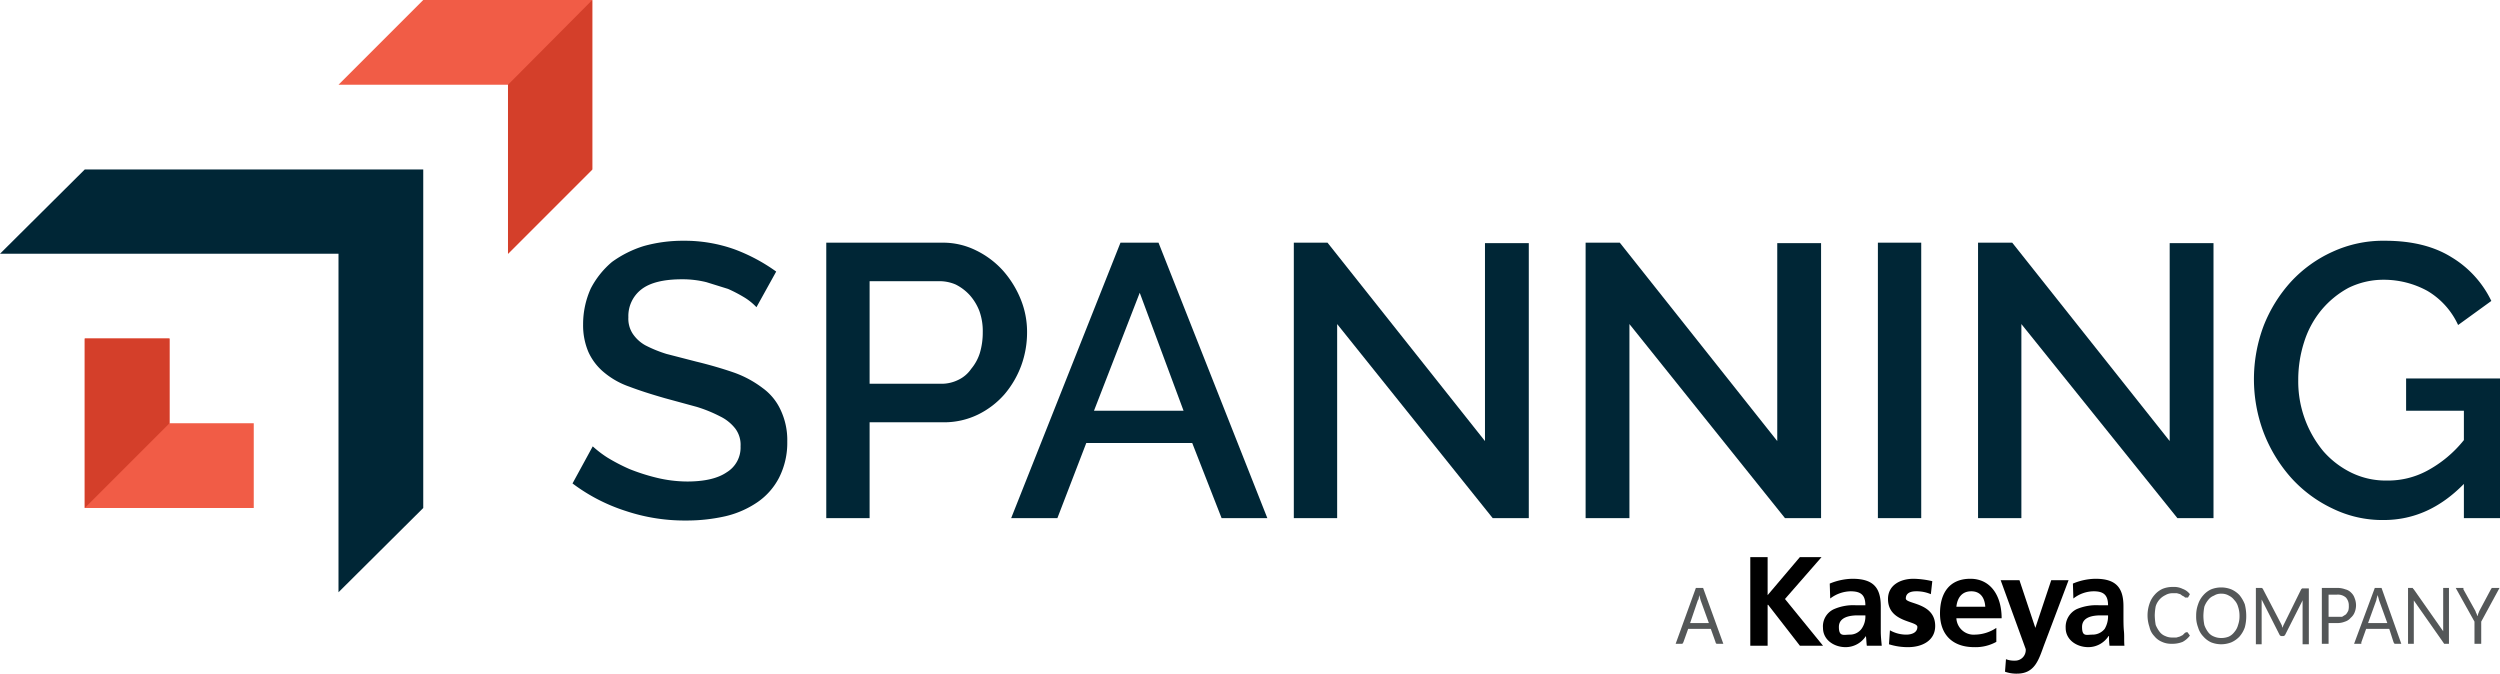
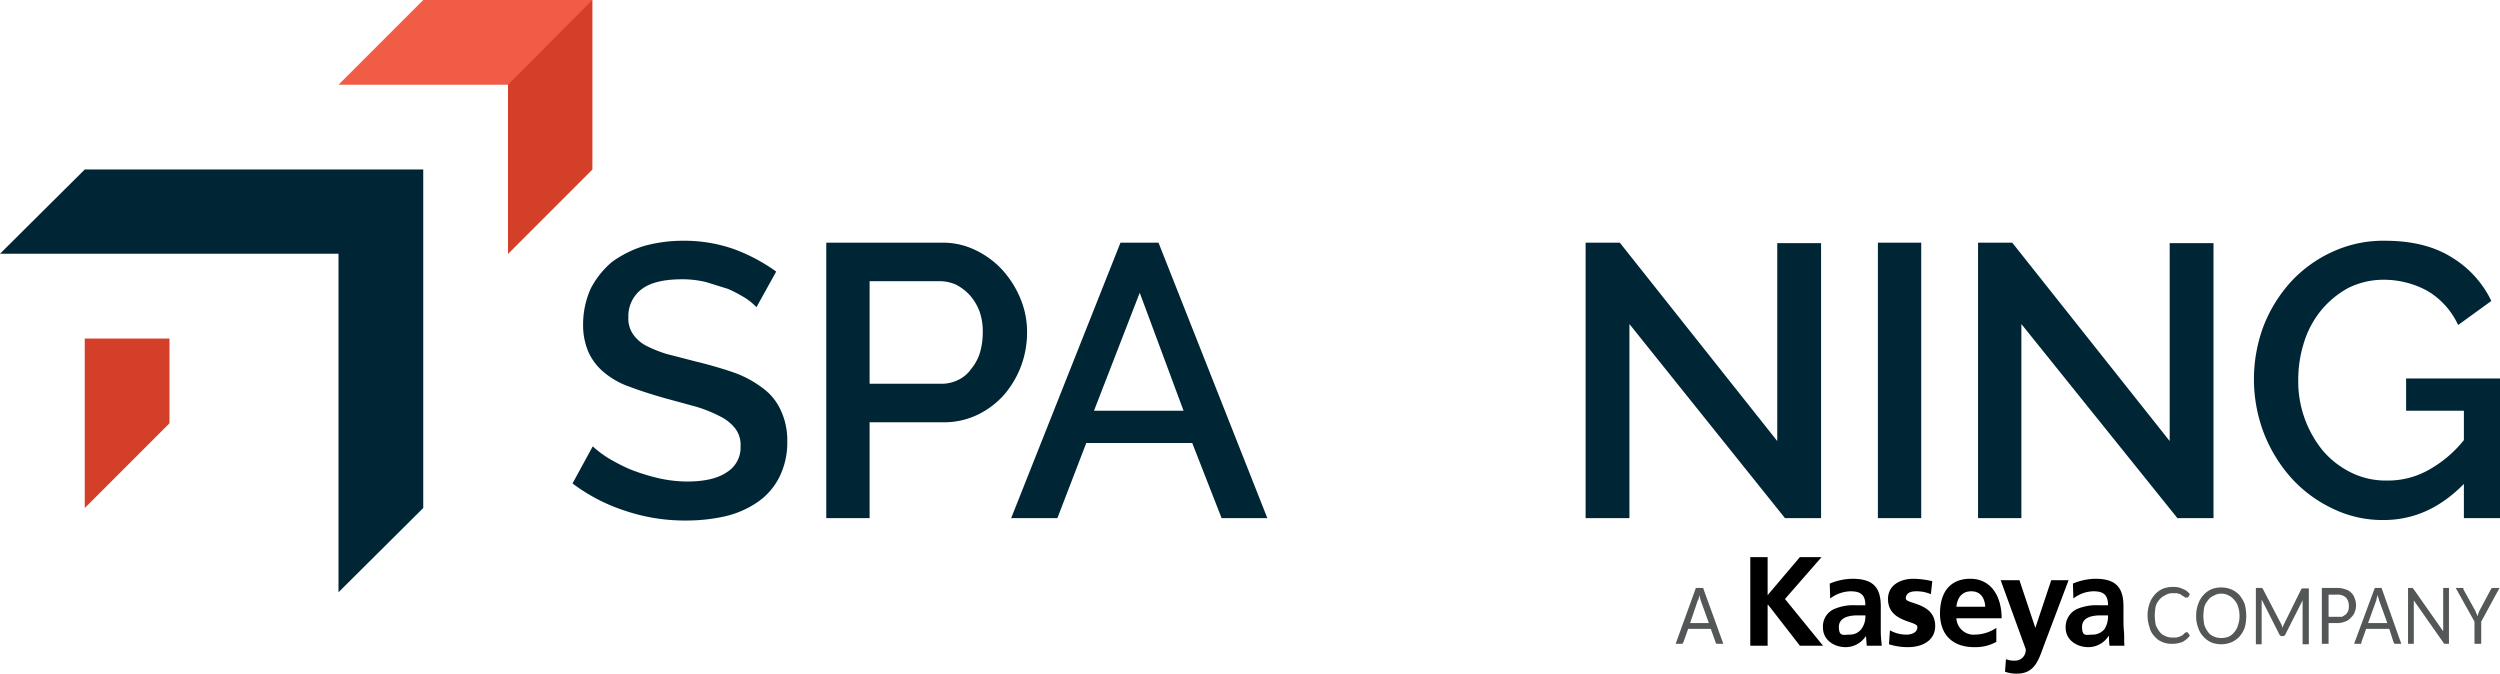
<svg xmlns="http://www.w3.org/2000/svg" viewBox="0 0 519.2 139.9">
  <defs>
    <style>.cls-1{fill:#002636;}.cls-2{fill:#f15c46;}.cls-3{fill:#d43f2a;}.cls-4{fill:#545758;}</style>
  </defs>
  <g id="Layer_2" data-name="Layer 2">
    <g id="Layer_1-2" data-name="Layer 1">
      <polygon class="cls-1" points="0 52.7 17.6 35.2 87.9 35.2 87.9 105.5 70.3 123 70.3 52.7 0 52.7" />
-       <polygon class="cls-2" points="17.6 70.3 35.2 70.3 35.2 87.9 52.7 87.9 52.7 105.5 17.6 105.5 17.6 70.3" />
      <polygon class="cls-2" points="105.5 17.6 70.3 17.6 87.9 0 123 0 123 35.2 105.5 52.7 105.5 17.6" />
      <polygon class="cls-3" points="17.6 70.3 35.2 70.3 35.2 87.9 17.6 105.5 17.6 70.3" />
      <polygon class="cls-3" points="105.5 17.6 123 0 123 35.2 105.5 52.7 105.5 17.6" />
      <path class="cls-1" d="M157.1,63.8a12.2,12.2,0,0,0-2.3-1.9,29.5,29.5,0,0,0-3.6-1.9l-4.5-1.4a20.7,20.7,0,0,0-5-.6c-3.9,0-6.7.7-8.5,2.1a7,7,0,0,0-2.7,5.8,5.7,5.7,0,0,0,.9,3.4,7.6,7.6,0,0,0,2.6,2.4,26.7,26.7,0,0,0,4.4,1.8l6.2,1.6c2.9.7,5.6,1.5,7.9,2.3a22,22,0,0,1,5.9,3.2,11.5,11.5,0,0,1,3.7,4.5,14.6,14.6,0,0,1,1.4,6.6,16,16,0,0,1-1.7,7.5,13.9,13.9,0,0,1-4.5,5.1,19.8,19.8,0,0,1-6.6,2.9,36.2,36.2,0,0,1-8.2.9,38.6,38.6,0,0,1-12.6-2,37.1,37.1,0,0,1-11-5.7l4.2-7.7a22.8,22.8,0,0,0,3,2.3,38.7,38.7,0,0,0,4.6,2.4,40.9,40.9,0,0,0,5.6,1.8,27.4,27.4,0,0,0,6.4.8c3.5,0,6.3-.6,8.2-1.9a6,6,0,0,0,2.9-5.4,5.6,5.6,0,0,0-1.1-3.7,8.9,8.9,0,0,0-3.1-2.5,29.1,29.1,0,0,0-4.9-2l-6.6-1.8c-2.8-.8-5.3-1.6-7.4-2.4a16.7,16.7,0,0,1-5.3-3,11.8,11.8,0,0,1-3.2-4.2,14.1,14.1,0,0,1-1.1-5.7,18,18,0,0,1,1.6-7.5,18.1,18.1,0,0,1,4.4-5.5,22.7,22.7,0,0,1,6.6-3.3,30.1,30.1,0,0,1,8.2-1.1,30.8,30.8,0,0,1,10.7,1.8,36.7,36.7,0,0,1,8.6,4.6Z" />
      <path class="cls-1" d="M171.6,107.6V50.4h24a15.4,15.4,0,0,1,7.1,1.6,18.3,18.3,0,0,1,5.6,4.2,20.7,20.7,0,0,1,3.7,6,17.9,17.9,0,0,1,1.3,6.8,20,20,0,0,1-1.2,6.9,19.7,19.7,0,0,1-3.5,6,17.5,17.5,0,0,1-5.5,4.2,16,16,0,0,1-7,1.6H180.6v19.9Zm9-27.9h14.9a7.8,7.8,0,0,0,3.5-.8,6.7,6.7,0,0,0,2.7-2.3,9.6,9.6,0,0,0,1.8-3.3,14.9,14.9,0,0,0,.6-4.3,12.3,12.3,0,0,0-.7-4.4,10.8,10.8,0,0,0-2-3.3,10.1,10.1,0,0,0-2.9-2.2,8.4,8.4,0,0,0-3.5-.7H180.6Z" />
      <path class="cls-1" d="M232.7,50.4h7.9l22.6,57.2h-9.5L247.6,92h-22l-6,15.6H210Zm13.1,34.9-9.1-24.5-9.5,24.5Z" />
-       <path class="cls-1" d="M277.7,67.3v40.3h-9V50.4h7l32.7,41.2V50.5h9.1v57.1H310Z" />
      <path class="cls-1" d="M338.4,67.3v40.3h-9.1V50.4h7.1l32.7,41.2V50.5h9.1v57.1h-7.5Z" />
      <path class="cls-1" d="M390,107.6V50.4h9v57.2Z" />
      <path class="cls-1" d="M419.8,67.3v40.3h-9V50.4h7.1l32.7,41.2V50.5h9.1v57.1h-7.5Z" />
      <path class="cls-1" d="M511.7,100.5c-4.9,5-10.4,7.5-16.7,7.5a23.6,23.6,0,0,1-10.6-2.4,27.2,27.2,0,0,1-8.6-6.4,30.7,30.7,0,0,1-5.7-9.4,31.5,31.5,0,0,1,0-22.1,29.7,29.7,0,0,1,5.7-9.2,26.7,26.7,0,0,1,8.6-6.2A25.1,25.1,0,0,1,495.3,50c5.5,0,10.1,1.1,13.8,3.4a21.4,21.4,0,0,1,8.3,9.1l-6.9,5a15.9,15.9,0,0,0-6.4-7.1,18.8,18.8,0,0,0-9-2.3,16.4,16.4,0,0,0-7.4,1.7,19.2,19.2,0,0,0-5.6,4.6,19.7,19.7,0,0,0-3.6,6.7,25.6,25.6,0,0,0-1.2,7.9,22.7,22.7,0,0,0,5.2,14.7,18.5,18.5,0,0,0,5.9,4.5,16.3,16.3,0,0,0,7.3,1.6,17.2,17.2,0,0,0,8.3-2,24.8,24.8,0,0,0,7.7-6.4V85.3h-12V78.6h19.5v29h-7.5Z" />
      <path class="cls-4" d="M357.9,133.7h-1.4c-.1-.1-.2-.1-.2-.3l-1-2.8h-4.7l-1,2.8-.2.3H348l4.2-11.6h1.5Zm-6.9-4.3h3.9l-1.7-4.7-.3-1.1c0,.2-.1.4-.1.6s-.1.4-.2.5Z" />
      <path d="M363.5,115.7h3.6v7.9l6.7-7.9h4.5l-7.6,8.7,7.9,9.7h-4.8l-6.6-8.5h-.1v8.5h-3.6Z" />
      <path d="M380,121.2a12.8,12.8,0,0,1,4.7-1c4.2,0,5.9,1.7,5.9,5.7v5.2c0,1,.1,1.9.2,3h-3.1c-.1-.7-.1-1.6-.2-2h0a5,5,0,0,1-4.2,2.3c-2.4,0-4.7-1.5-4.7-4a3.9,3.9,0,0,1,2.3-3.9,10,10,0,0,1,4.5-.8h2c0-2.2-1-2.9-3.1-2.9a7.2,7.2,0,0,0-4.2,1.5Zm4.2,10.6a3,3,0,0,0,2.4-1.2,4.4,4.4,0,0,0,.8-2.8h-1.6c-1.5,0-3.9.3-3.9,2.4S382.9,131.8,384.2,131.8Z" />
      <path d="M401,123.4a7.5,7.5,0,0,0-3.1-.6c-1,0-2.1.3-2.1,1.5s6.1.8,6.1,5.7c0,3.1-2.8,4.4-5.6,4.4a12.9,12.9,0,0,1-4-.6l.2-2.9a6.9,6.9,0,0,0,3.4.9c.9,0,2.3-.3,2.3-1.6s-6.1-.9-6.1-5.8c0-2.9,2.6-4.2,5.3-4.2a18.6,18.6,0,0,1,3.9.5Z" />
      <path d="M414.6,133.3a8.9,8.9,0,0,1-4.6,1.1c-4.5,0-7.1-2.6-7.1-7s2.1-7.2,6.3-7.2,6.5,3.5,6.5,8.2h-9.4a3.6,3.6,0,0,0,3.9,3.4,8.2,8.2,0,0,0,4.4-1.4Zm-2.3-7.3c-.1-1.7-.9-3.2-2.9-3.2s-2.9,1.4-3.1,3.2Z" />
      <path d="M422.7,130.4h0l3.3-9.9h3.6L424.5,134c-1.1,3-1.9,5.9-5.6,5.9a6.9,6.9,0,0,1-2.5-.4l.2-2.6a4.5,4.5,0,0,0,1.8.3,2.2,2.2,0,0,0,2.3-2.4l-5.2-14.3h3.9Z" />
      <path d="M430.5,121.2a12.4,12.4,0,0,1,4.7-1c4.1,0,5.8,1.7,5.8,5.7v1.8c0,1.3,0,2.4.1,3.4s0,1.9.1,3h-3.1a15.6,15.6,0,0,1-.1-2h-.1a5,5,0,0,1-4.2,2.3c-2.4,0-4.7-1.5-4.7-4a4.1,4.1,0,0,1,2.3-3.9,10.4,10.4,0,0,1,4.6-.8h1.9c0-2.2-1-2.9-3-2.9a6.9,6.9,0,0,0-4.2,1.5Zm4.1,10.6a3.2,3.2,0,0,0,2.5-1.2,5.1,5.1,0,0,0,.7-2.8h-1.5c-1.6,0-3.9.3-3.9,2.4S433.3,131.8,434.6,131.8Z" />
      <path class="cls-4" d="M454.1,131.3h.2l.5.7a4.7,4.7,0,0,1-1.5,1.3,5.6,5.6,0,0,1-2.3.4,4.5,4.5,0,0,1-2-.4,4,4,0,0,1-1.6-1.2,3.9,3.9,0,0,1-1-1.9,7.4,7.4,0,0,1,0-4.8,5.2,5.2,0,0,1,1.1-1.9,4.8,4.8,0,0,1,1.6-1.2,5.4,5.4,0,0,1,2.2-.4,4,4,0,0,1,2,.4,3.3,3.3,0,0,1,1.5,1.1l-.4.7h-.6l-.2-.2-.4-.2-.4-.3-.7-.2h-.8a2.9,2.9,0,0,0-1.6.4,3.8,3.8,0,0,0-2,2.3,11.1,11.1,0,0,0-.2,1.9,12.3,12.3,0,0,0,.2,2,6.4,6.4,0,0,0,.8,1.4,2.7,2.7,0,0,0,1.2.9,3.2,3.2,0,0,0,1.4.3h.9l.7-.2.6-.3.5-.5Z" />
      <path class="cls-4" d="M466.5,127.9a8.8,8.8,0,0,1-.3,2.4,5.9,5.9,0,0,1-1.1,1.9,5.2,5.2,0,0,1-1.7,1.2,5.7,5.7,0,0,1-4.2,0,4.8,4.8,0,0,1-1.6-1.2,4.5,4.5,0,0,1-1.1-1.9,6.1,6.1,0,0,1-.4-2.4,6.7,6.7,0,0,1,.4-2.4,5.2,5.2,0,0,1,1.1-1.9,4.8,4.8,0,0,1,1.6-1.2,5.7,5.7,0,0,1,4.2,0,5.2,5.2,0,0,1,1.7,1.2,7.2,7.2,0,0,1,1.1,1.9A9.9,9.9,0,0,1,466.5,127.9Zm-1.4,0a5.8,5.8,0,0,0-.3-1.9,3.2,3.2,0,0,0-.8-1.4,3.1,3.1,0,0,0-1.1-.9,2.9,2.9,0,0,0-1.6-.4,2.6,2.6,0,0,0-1.5.4,2.7,2.7,0,0,0-1.2.9,4.7,4.7,0,0,0-.8,1.4,11.1,11.1,0,0,0-.2,1.9,10.1,10.1,0,0,0,.2,1.9,5.3,5.3,0,0,0,.8,1.5,2.7,2.7,0,0,0,1.2.9,3.7,3.7,0,0,0,1.5.3,4.1,4.1,0,0,0,1.6-.3,3.1,3.1,0,0,0,1.1-.9,3.6,3.6,0,0,0,.8-1.5A5.4,5.4,0,0,0,465.1,127.9Z" />
      <path class="cls-4" d="M473.9,129.9c0,.2.1.3.1.5l.2-.5.2-.4,3.5-7.1.2-.2h1.4v11.6h-1.3v-8.9a.8.8,0,0,1,.1-.4l-3.7,7.3a.5.5,0,0,1-.5.3h-.2a.5.5,0,0,1-.5-.3l-3.7-7.3v9.3h-1.2V122.1h1c.2,0,.3,0,.3.1a.2.2,0,0,1,.2.2l3.7,7.1Z" />
      <path class="cls-4" d="M483.6,129.4v4.3h-1.4V122.1h3.1a4.8,4.8,0,0,1,1.8.3,2.4,2.4,0,0,1,1.2.7,2.6,2.6,0,0,1,.7,1.1,3.9,3.9,0,0,1,0,3,2.8,2.8,0,0,1-.8,1.1,2.5,2.5,0,0,1-1.2.8,4.3,4.3,0,0,1-1.7.3Zm0-1.3h2.8l.8-.5a3.5,3.5,0,0,0,.5-.8,3.1,3.1,0,0,0,.1-1,2.4,2.4,0,0,0-.6-1.7,2.5,2.5,0,0,0-1.9-.6h-1.7Z" />
      <path class="cls-4" d="M498.7,133.7h-1.4l-.2-.3-.9-2.8h-4.8l-1,2.8v.3h-1.5l4.3-11.6h1.4Zm-6.9-4.3h4l-1.7-4.7-.3-1.1c-.1.2-.1.4-.2.6a4.3,4.3,0,0,1-.1.5Z" />
      <path class="cls-4" d="M501.1,122.2l.2.2,6.1,8.7v-9h1.2v11.6h-1l-.2-.3-6.1-8.7v9h-1.2V122.1h1Z" />
      <path class="cls-4" d="M515.3,129.1v4.6h-1.4v-4.6l-3.9-7h1.6v.3l2.5,4.5c.1.2.1.4.2.5s.1.4.2.5.1-.3.2-.5.1-.3.2-.5l2.4-4.5.2-.3h1.6Z" />
    </g>
  </g>
</svg>